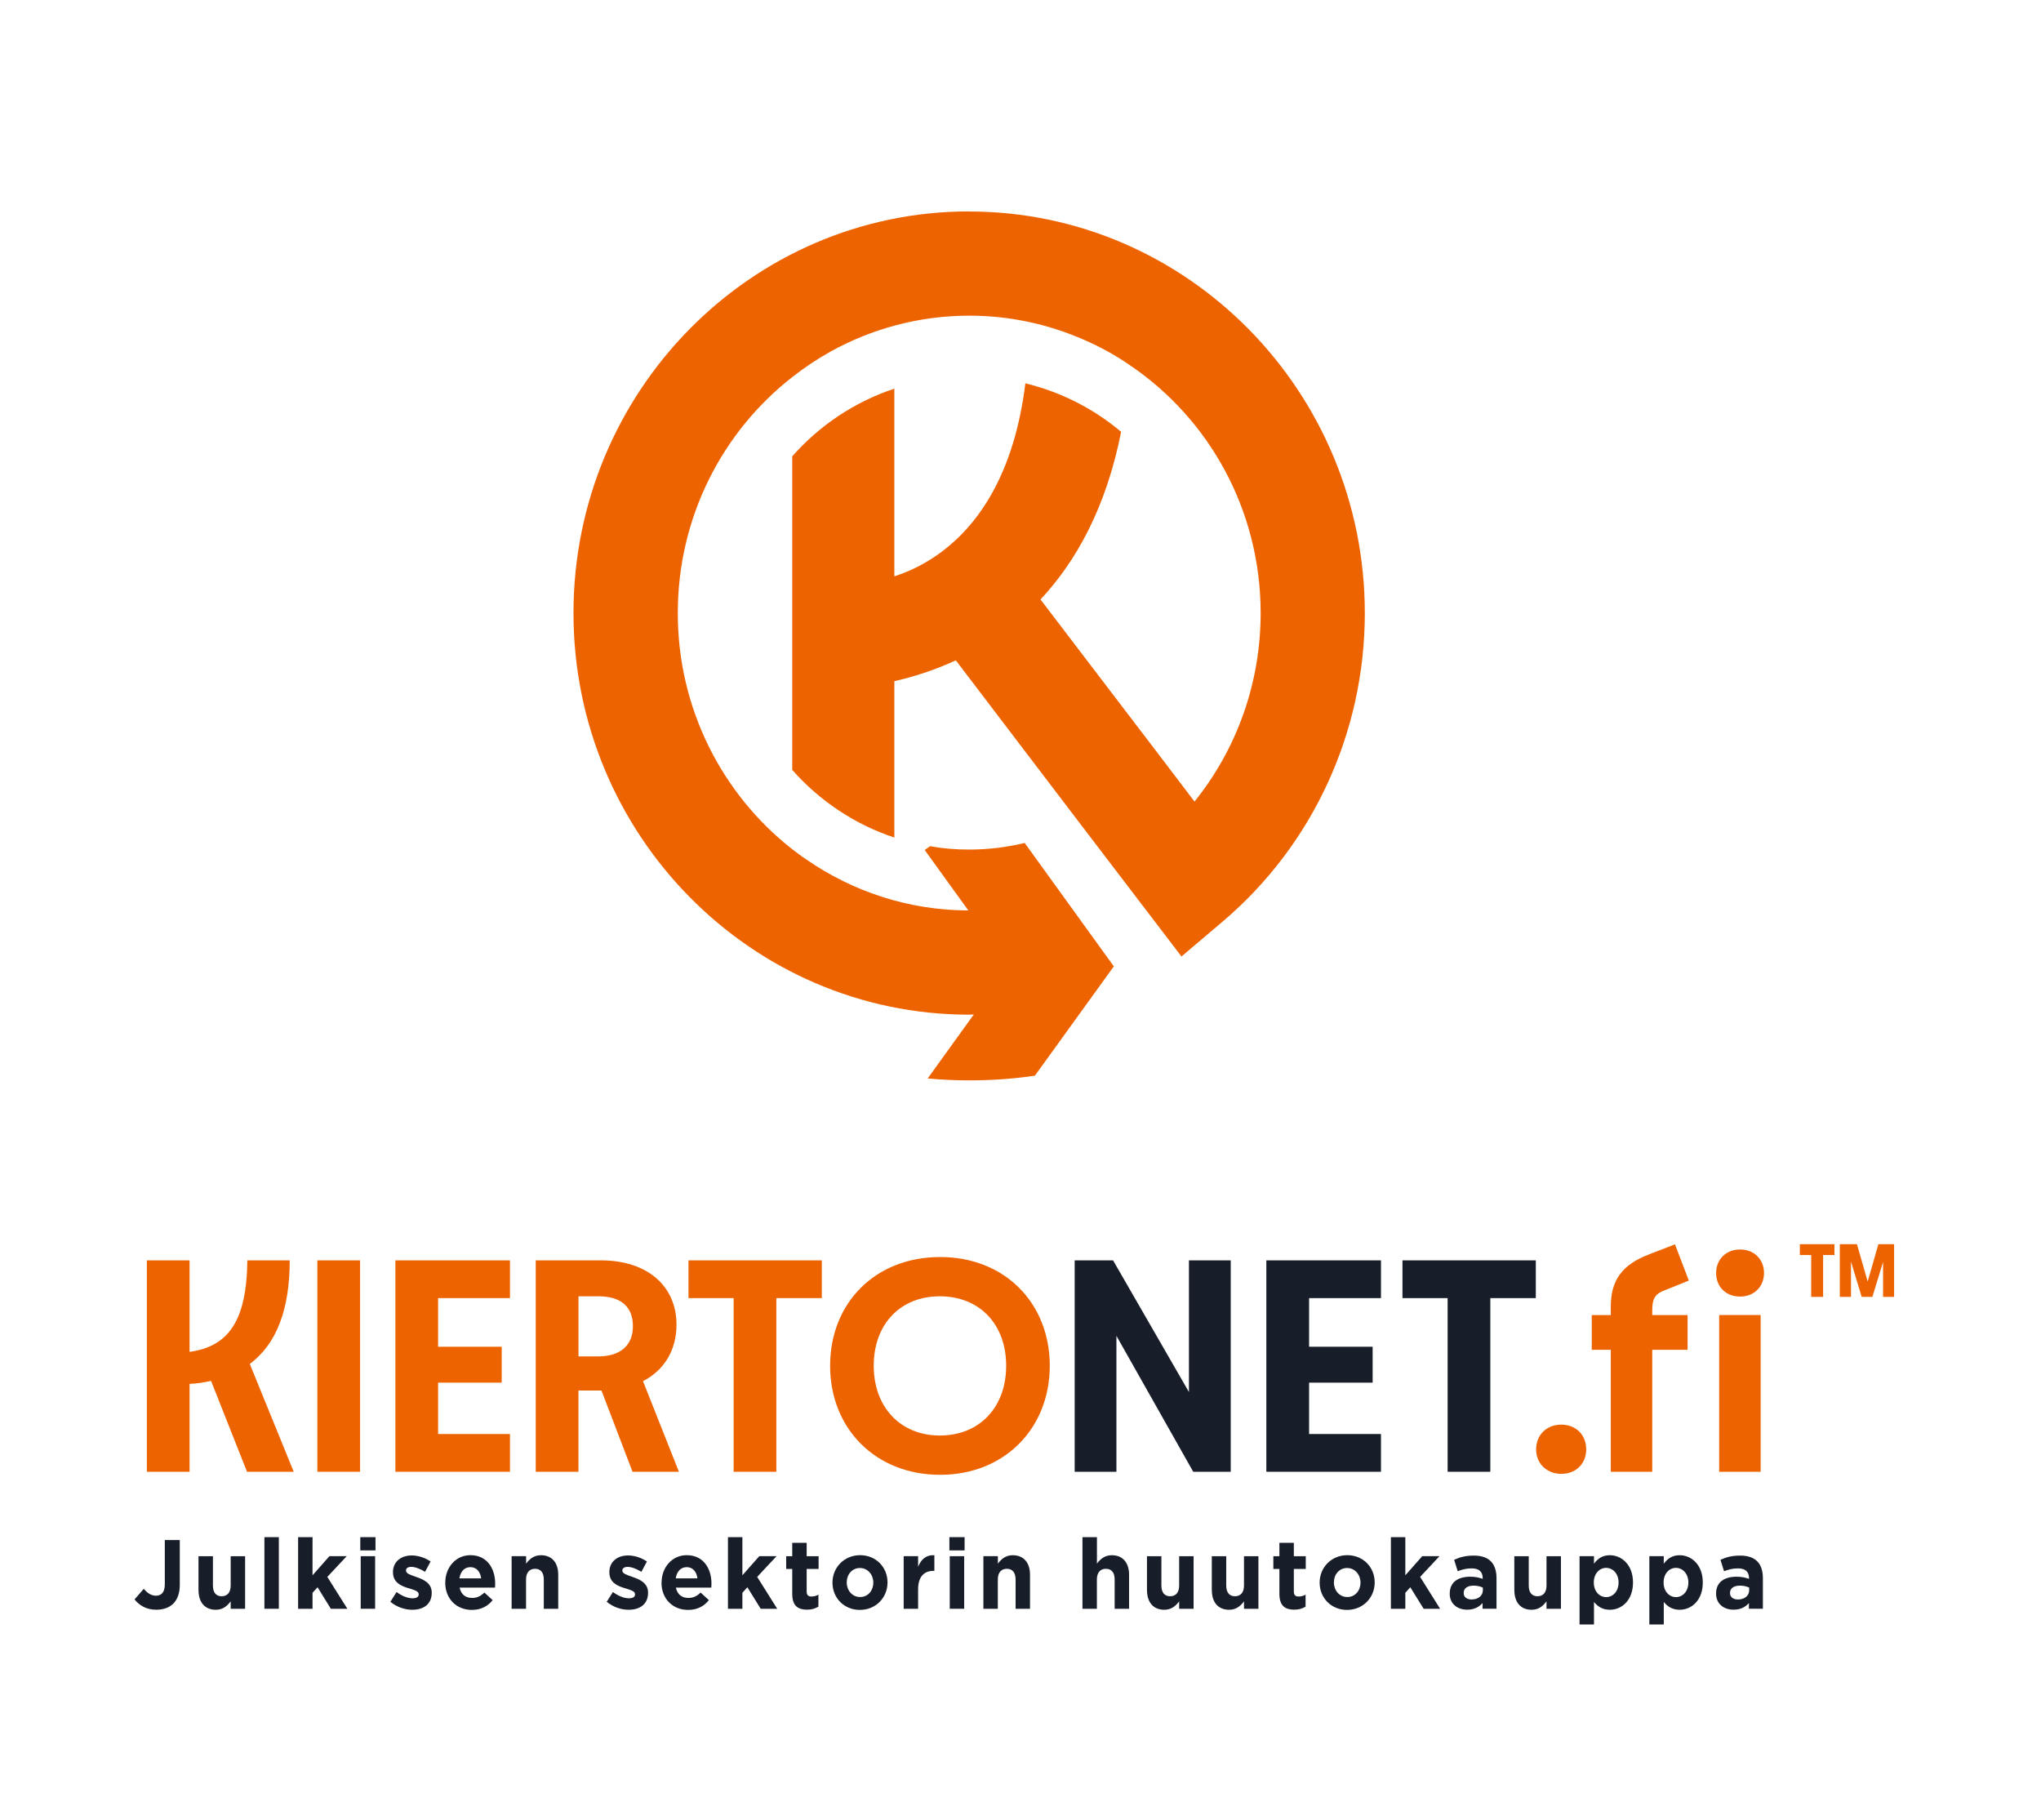
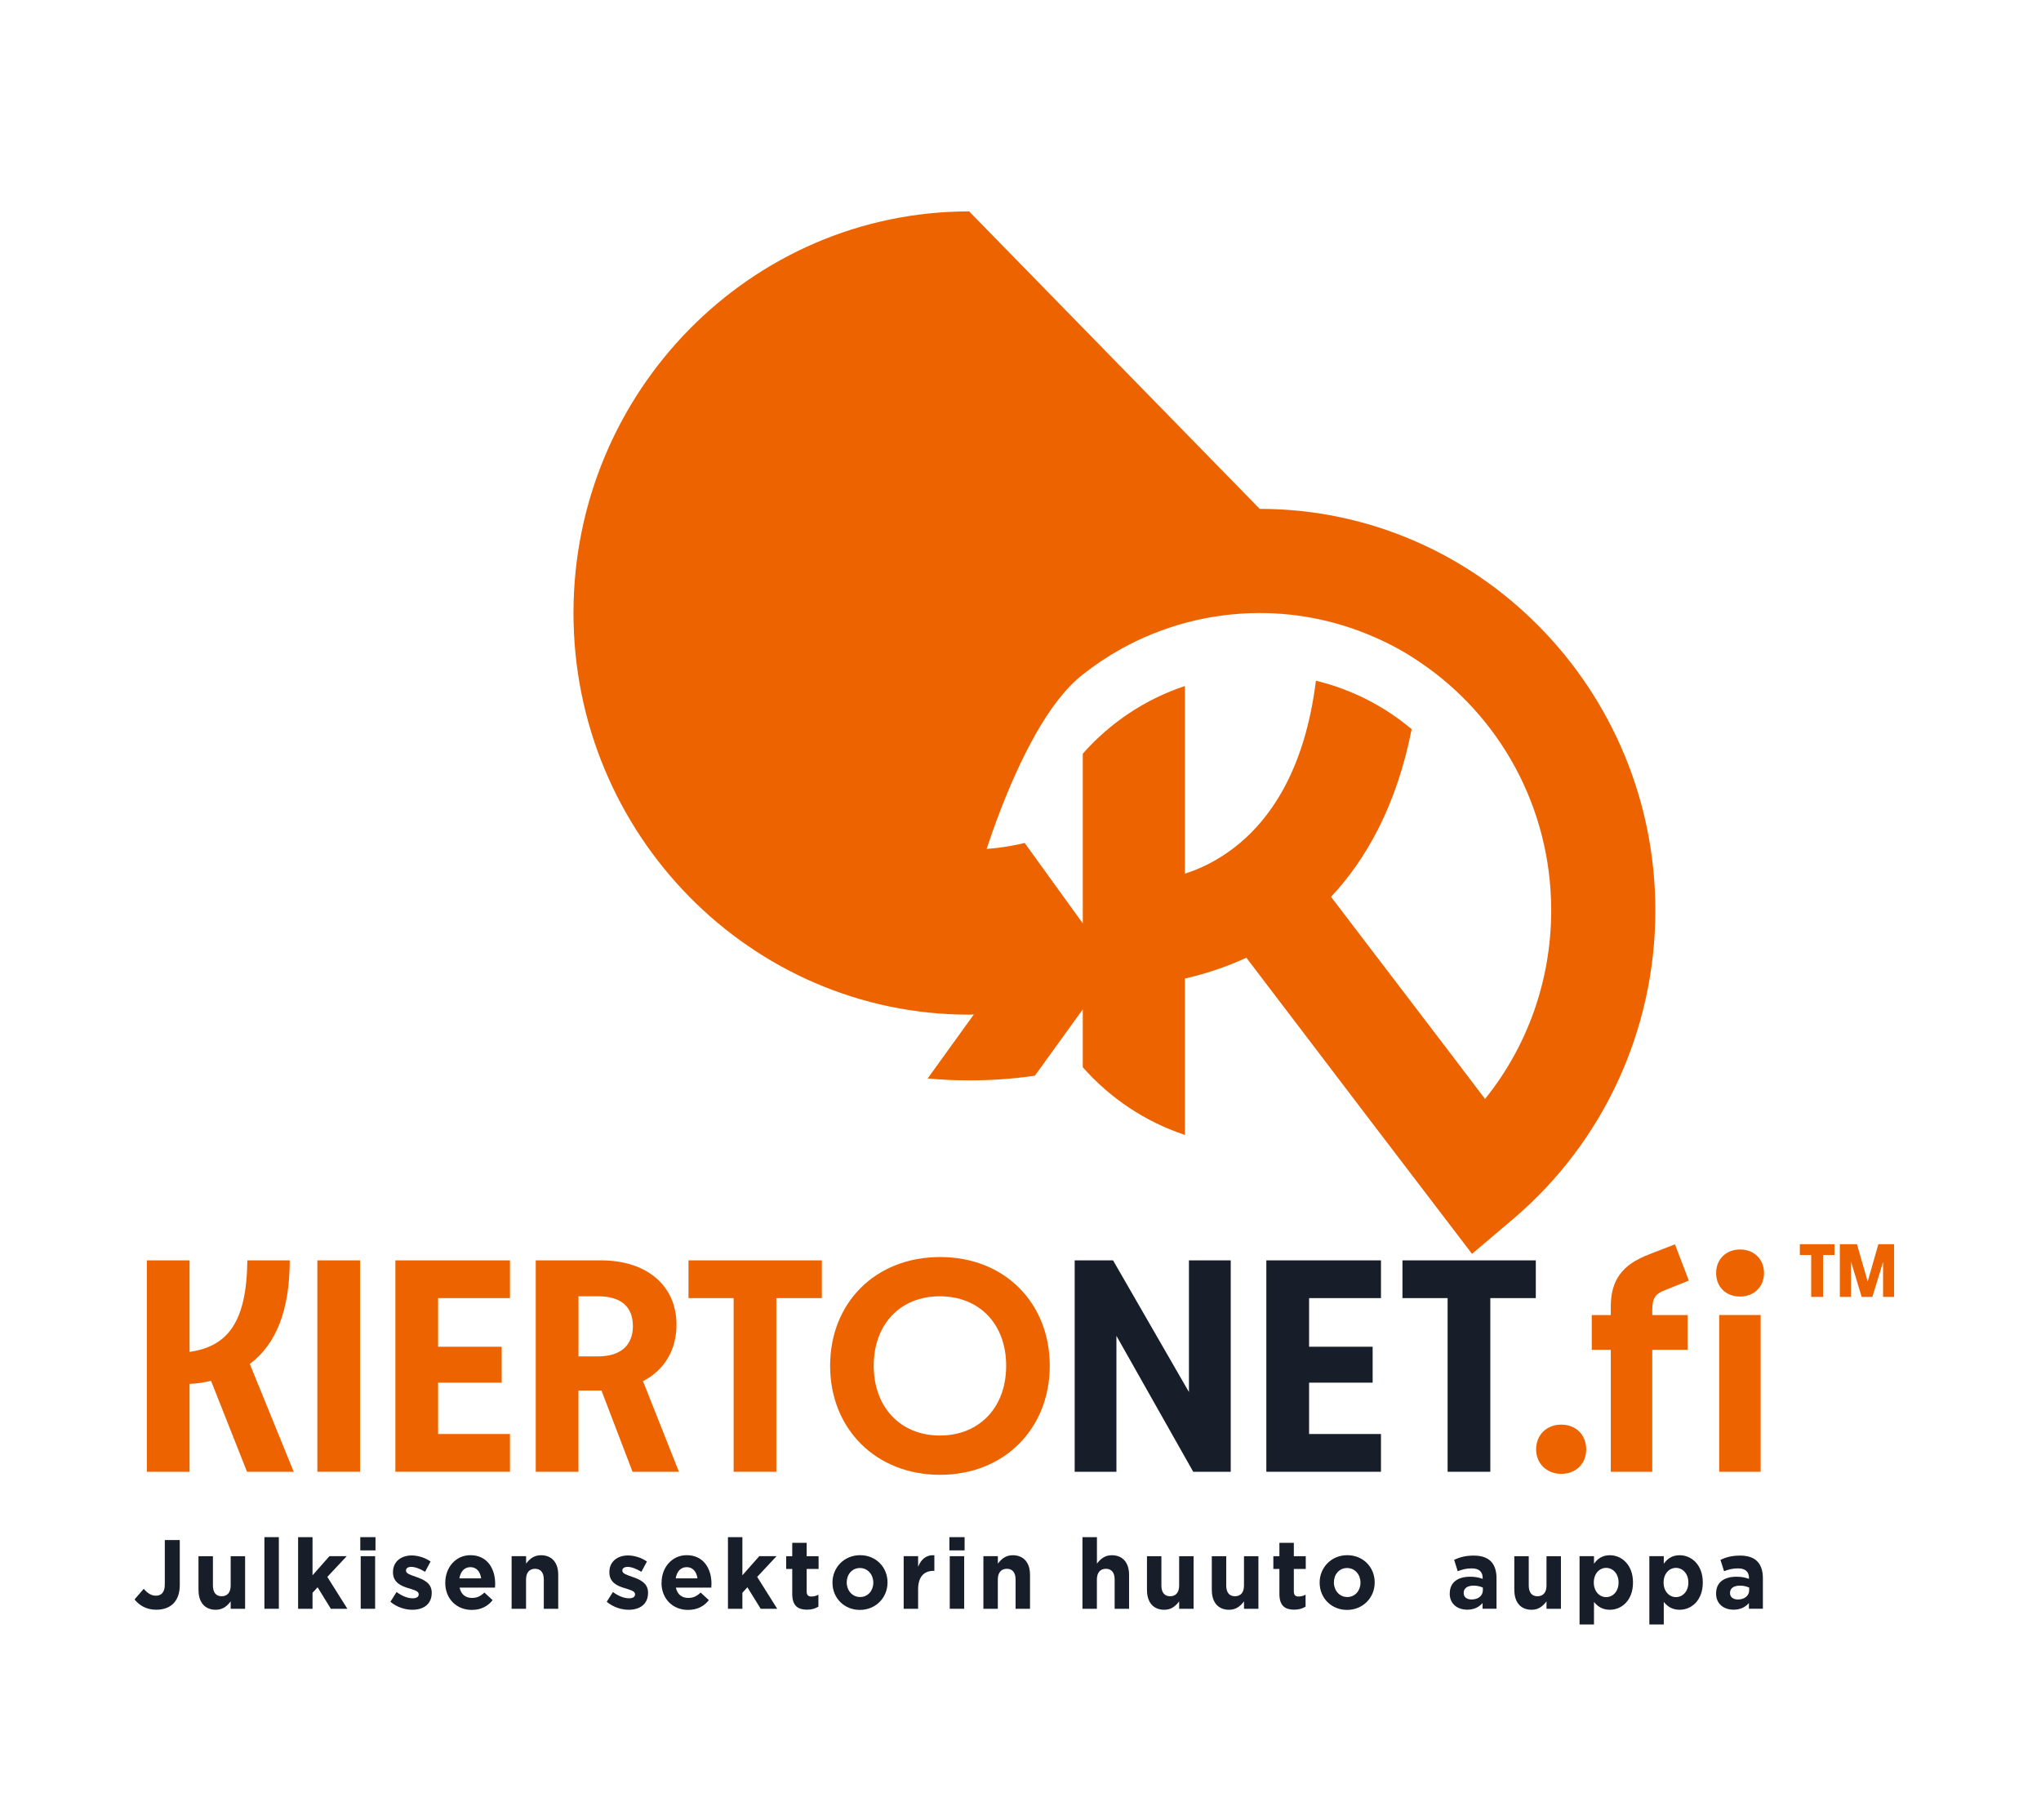
<svg xmlns="http://www.w3.org/2000/svg" id="Teksti" viewBox="0 0 448.32 399.76">
  <g>
    <path d="M29.55,351.28l2.02-2.33c.83.95,1.65,1.51,2.67,1.51,1.21,0,1.96-.75,1.96-2.5v-9.72h3.29v9.87c0,1.79-.5,3.12-1.37,4.03-.9.93-2.21,1.4-3.8,1.4-2.27,0-3.77-1.03-4.77-2.26" style="fill: #171e2a;" />
    <path d="M43.6,349.26v-7.47h3.17v6.44c0,1.55.71,2.35,1.92,2.35s1.98-.79,1.98-2.35v-6.44h3.17v11.55h-3.17v-1.64c-.73.97-1.67,1.85-3.27,1.85-2.4,0-3.79-1.64-3.79-4.29" style="fill: #171e2a;" />
  </g>
  <rect x="58.08" y="337.6" width="3.17" height="15.73" style="fill: #171e2a;" />
  <polygon points="65.48 337.6 68.65 337.6 68.65 345.98 72.36 341.78 76.16 341.78 71.9 346.33 76.3 353.33 72.67 353.33 69.76 348.61 68.65 349.82 68.65 353.33 65.48 353.33 65.48 337.6" style="fill: #171e2a;" />
  <path d="M79.14,337.6h3.34v2.91h-3.34v-2.91ZM79.23,341.78h3.17v11.55h-3.17v-11.55Z" style="fill: #171e2a;" />
  <g>
    <path d="M85.75,351.8l1.36-2.15c1.21.9,2.48,1.38,3.52,1.38.92,0,1.34-.34,1.34-.86v-.04c0-.71-1.08-.95-2.31-1.34-1.56-.47-3.34-1.23-3.34-3.47v-.04c0-2.35,1.84-3.66,4.09-3.66,1.42,0,2.96.49,4.17,1.33l-1.21,2.26c-1.1-.67-2.21-1.08-3.02-1.08s-1.17.34-1.17.8v.04c0,.65,1.07.95,2.27,1.38,1.56.54,3.38,1.32,3.38,3.43v.04c0,2.56-1.85,3.73-4.27,3.73-1.56,0-3.32-.54-4.8-1.74" style="fill: #171e2a;" />
    <path d="M97.81,347.62v-.05c0-3.29,2.27-6.01,5.52-6.01,3.73,0,5.44,3,5.44,6.27,0,.26-.02.56-.04.86h-7.77c.31,1.49,1.31,2.26,2.73,2.26,1.06,0,1.83-.35,2.71-1.18l1.81,1.66c-1.04,1.33-2.54,2.15-4.57,2.15-3.36,0-5.84-2.43-5.84-5.97M105.69,346.65c-.19-1.46-1.02-2.46-2.36-2.46s-2.17.97-2.42,2.46h4.77Z" style="fill: #171e2a;" />
    <path d="M112.39,341.78h3.17v1.64c.73-.97,1.67-1.85,3.27-1.85,2.4,0,3.79,1.64,3.79,4.29v7.48h-3.17v-6.44c0-1.55-.71-2.35-1.92-2.35s-1.98.8-1.98,2.35v6.44h-3.17v-11.55Z" style="fill: #171e2a;" />
    <path d="M133.27,351.8l1.36-2.15c1.21.9,2.48,1.38,3.52,1.38.92,0,1.34-.34,1.34-.86v-.04c0-.71-1.08-.95-2.31-1.34-1.56-.47-3.33-1.23-3.33-3.47v-.04c0-2.35,1.83-3.66,4.08-3.66,1.42,0,2.96.49,4.17,1.33l-1.21,2.26c-1.11-.67-2.21-1.08-3.02-1.08-.77,0-1.17.34-1.17.8v.04c0,.65,1.07.95,2.27,1.38,1.56.54,3.38,1.32,3.38,3.43v.04c0,2.56-1.86,3.73-4.27,3.73-1.56,0-3.32-.54-4.8-1.74" style="fill: #171e2a;" />
    <path d="M145.32,347.62v-.05c0-3.29,2.27-6.01,5.52-6.01,3.73,0,5.44,3,5.44,6.27,0,.26-.02.56-.04.86h-7.78c.32,1.49,1.32,2.26,2.73,2.26,1.06,0,1.83-.35,2.71-1.18l1.81,1.66c-1.04,1.33-2.54,2.15-4.57,2.15-3.36,0-5.84-2.43-5.84-5.97M153.2,346.65c-.19-1.46-1.02-2.46-2.36-2.46s-2.17.97-2.41,2.46h4.77Z" style="fill: #171e2a;" />
  </g>
  <polygon points="159.9 337.6 163.07 337.6 163.07 345.98 166.78 341.78 170.57 341.78 166.32 346.33 170.72 353.33 167.09 353.33 164.17 348.61 163.07 349.82 163.07 353.33 159.9 353.33 159.9 337.6" style="fill: #171e2a;" />
  <g>
    <path d="M174.02,350.06v-5.47h-1.33v-2.8h1.33v-2.95h3.17v2.95h2.62v2.8h-2.62v4.93c0,.75.31,1.12,1.02,1.12.58,0,1.11-.15,1.56-.41v2.63c-.67.41-1.44.67-2.5.67-1.94,0-3.25-.8-3.25-3.47" style="fill: #171e2a;" />
    <path d="M182.86,347.62v-.05c0-3.32,2.58-6.01,6.07-6.01s6.02,2.65,6.02,5.97v.04c0,3.32-2.58,6.01-6.07,6.01s-6.02-2.65-6.02-5.97M191.83,347.62v-.05c0-1.7-1.19-3.19-2.94-3.19s-2.9,1.44-2.9,3.14v.04c0,1.71,1.19,3.19,2.94,3.19s2.9-1.44,2.9-3.14" style="fill: #171e2a;" />
    <path d="M198.5,341.78h3.17v2.33c.65-1.6,1.69-2.63,3.57-2.54v3.43h-.17c-2.11,0-3.4,1.31-3.4,4.07v4.27h-3.17v-11.55Z" style="fill: #171e2a;" />
  </g>
  <path d="M208.54,337.6h3.34v2.91h-3.34v-2.91ZM208.62,341.78h3.17v11.55h-3.17v-11.55Z" style="fill: #171e2a;" />
  <g>
    <path d="M216.02,341.78h3.17v1.64c.73-.97,1.67-1.85,3.27-1.85,2.4,0,3.79,1.64,3.79,4.29v7.48h-3.17v-6.44c0-1.55-.71-2.35-1.92-2.35s-1.98.8-1.98,2.35v6.44h-3.17v-11.55Z" style="fill: #171e2a;" />
    <path d="M237.78,337.6h3.17v5.82c.73-.97,1.67-1.85,3.27-1.85,2.4,0,3.79,1.64,3.79,4.29v7.48h-3.17v-6.44c0-1.55-.71-2.35-1.92-2.35s-1.98.8-1.98,2.35v6.44h-3.17v-15.73Z" style="fill: #171e2a;" />
    <path d="M251.94,349.26v-7.47h3.17v6.44c0,1.55.71,2.35,1.92,2.35s1.98-.79,1.98-2.35v-6.44h3.17v11.55h-3.17v-1.64c-.73.97-1.67,1.85-3.27,1.85-2.4,0-3.79-1.64-3.79-4.29" style="fill: #171e2a;" />
    <path d="M266.18,349.26v-7.47h3.17v6.44c0,1.55.71,2.35,1.92,2.35s1.98-.79,1.98-2.35v-6.44h3.17v11.55h-3.17v-1.64c-.73.97-1.67,1.85-3.27,1.85-2.4,0-3.79-1.64-3.79-4.29" style="fill: #171e2a;" />
    <path d="M281.03,350.06v-5.47h-1.33v-2.8h1.33v-2.95h3.17v2.95h2.62v2.8h-2.62v4.93c0,.75.31,1.12,1.02,1.12.58,0,1.11-.15,1.56-.41v2.63c-.67.41-1.44.67-2.5.67-1.94,0-3.25-.8-3.25-3.47" style="fill: #171e2a;" />
    <path d="M289.87,347.62v-.05c0-3.32,2.58-6.01,6.07-6.01s6.02,2.65,6.02,5.97v.04c0,3.32-2.58,6.01-6.07,6.01s-6.02-2.65-6.02-5.97M298.84,347.62v-.05c0-1.7-1.19-3.19-2.94-3.19s-2.9,1.44-2.9,3.14v.04c0,1.71,1.19,3.19,2.94,3.19s2.9-1.44,2.9-3.14" style="fill: #171e2a;" />
  </g>
-   <polygon points="305.52 337.6 308.69 337.6 308.69 345.98 312.4 341.78 316.19 341.78 311.94 346.33 316.33 353.33 312.71 353.33 309.79 348.61 308.69 349.82 308.69 353.33 305.52 353.33 305.52 337.6" style="fill: #171e2a;" />
  <g>
    <path d="M318.45,350.01v-.04c0-2.52,1.85-3.68,4.5-3.68,1.13,0,1.94.19,2.73.47v-.19c0-1.36-.81-2.11-2.4-2.11-1.21,0-2.06.24-3.08.62l-.79-2.5c1.23-.56,2.44-.93,4.33-.93,1.73,0,2.98.47,3.77,1.29.83.86,1.21,2.13,1.21,3.68v6.7h-3.07v-1.25c-.77.88-1.83,1.46-3.38,1.46-2.11,0-3.83-1.25-3.83-3.53M325.72,349.26v-.58c-.54-.26-1.25-.43-2.02-.43-1.35,0-2.19.56-2.19,1.59v.05c0,.88.71,1.4,1.73,1.4,1.48,0,2.48-.84,2.48-2.03" style="fill: #171e2a;" />
    <path d="M332.63,349.26v-7.47h3.17v6.44c0,1.55.71,2.35,1.92,2.35s1.98-.79,1.98-2.35v-6.44h3.17v11.55h-3.17v-1.64c-.73.97-1.67,1.85-3.27,1.85-2.4,0-3.79-1.64-3.79-4.29" style="fill: #171e2a;" />
    <path d="M346.96,341.78h3.17v1.66c.77-1.08,1.83-1.87,3.48-1.87,2.6,0,5.09,2.11,5.09,5.97v.04c0,3.86-2.44,5.97-5.09,5.97-1.69,0-2.73-.8-3.48-1.72v4.95h-3.17v-14.99ZM355.53,347.58v-.04c0-1.92-1.25-3.19-2.73-3.19s-2.71,1.27-2.71,3.19v.04c0,1.92,1.23,3.19,2.71,3.19s2.73-1.25,2.73-3.19" style="fill: #171e2a;" />
    <path d="M362.29,341.78h3.17v1.66c.77-1.08,1.83-1.87,3.48-1.87,2.61,0,5.09,2.11,5.09,5.97v.04c0,3.86-2.44,5.97-5.09,5.97-1.69,0-2.73-.8-3.48-1.72v4.95h-3.17v-14.99ZM370.86,347.58v-.04c0-1.92-1.25-3.19-2.73-3.19s-2.71,1.27-2.71,3.19v.04c0,1.92,1.23,3.19,2.71,3.19s2.73-1.25,2.73-3.19" style="fill: #171e2a;" />
    <path d="M376.95,350.01v-.04c0-2.52,1.85-3.68,4.5-3.68,1.13,0,1.94.19,2.73.47v-.19c0-1.36-.81-2.11-2.4-2.11-1.21,0-2.06.24-3.08.62l-.79-2.5c1.23-.56,2.44-.93,4.34-.93,1.73,0,2.98.47,3.77,1.29.83.86,1.21,2.13,1.21,3.68v6.7h-3.07v-1.25c-.77.88-1.83,1.46-3.38,1.46-2.11,0-3.83-1.25-3.83-3.53M384.22,349.26v-.58c-.54-.26-1.25-.43-2.02-.43-1.35,0-2.19.56-2.19,1.59v.05c0,.88.71,1.4,1.73,1.4,1.48,0,2.48-.84,2.48-2.03" style="fill: #171e2a;" />
  </g>
  <rect x="69.71" y="276.81" width="9.38" height="46.43" style="fill: #ed6300;" />
  <polygon points="86.85 276.81 112.02 276.81 112.02 285.1 96.23 285.1 96.23 295.78 110.2 295.78 110.2 303.67 96.23 303.67 96.23 314.95 112.02 314.95 112.02 323.24 86.85 323.24 86.85 276.81" style="fill: #ed6300;" />
  <path d="M131.39,297.9c4.86,0,7.63-2.39,7.63-6.63s-2.56-6.57-7.63-6.57h-4.32v13.2h4.32ZM117.69,276.81h14.31c10.19,0,16.6,5.64,16.6,14.13,0,5.57-2.7,10.01-7.36,12.4l7.89,19.9h-10.19l-6.82-17.84h-5.06v17.84h-9.38v-46.43Z" style="fill: #ed6300;" />
  <polygon points="161.15 285.1 151.23 285.1 151.23 276.81 180.52 276.81 180.52 285.1 170.53 285.1 170.53 323.24 161.15 323.24 161.15 285.1" style="fill: #ed6300;" />
  <path d="M206.43,315.28c8.64,0,14.58-6.1,14.58-15.32s-5.94-15.26-14.58-15.26-14.51,6.1-14.51,15.26,5.94,15.32,14.51,15.32M182.34,299.96c0-13.8,9.92-23.88,24.16-23.88s24.09,10.15,24.09,23.88-9.92,23.95-24.09,23.95-24.16-10.15-24.16-23.95" style="fill: #ed6300;" />
  <polygon points="245.23 293.39 245.23 323.24 236.06 323.24 236.06 276.81 244.49 276.81 261.16 305.73 261.16 276.81 270.34 276.81 270.34 323.24 262.1 323.24 245.23 293.39" style="fill: #171e2a;" />
  <polygon points="278.16 276.81 303.34 276.81 303.34 285.1 287.55 285.1 287.55 295.78 301.51 295.78 301.51 303.67 287.55 303.67 287.55 314.95 303.34 314.95 303.34 323.24 278.16 323.24 278.16 276.81" style="fill: #171e2a;" />
  <polygon points="317.98 285.1 308.06 285.1 308.06 276.81 337.35 276.81 337.35 285.1 327.36 285.1 327.36 323.24 317.98 323.24 317.98 285.1" style="fill: #171e2a;" />
  <g>
    <path d="M337.42,318.33c0-3.18,2.29-5.44,5.53-5.44s5.47,2.26,5.47,5.44-2.29,5.37-5.47,5.37-5.53-2.25-5.53-5.37" style="fill: #ed6300;" />
    <path d="M362.25,275.48l5.67-2.19,3.04,7.96-5.13,2.06c-2.16.8-2.9,1.73-2.9,4.38v1.13h7.76v7.63h-7.76v26.8h-9.11v-26.8h-4.18v-7.63h4.18v-1.86c0-5.7,2.43-9.22,8.44-11.47" style="fill: #ed6300;" />
    <path d="M377.63,288.81h9.11v34.43h-9.11v-34.43ZM382.22,274.42c3.11,0,5.26,2.19,5.26,5.17s-2.16,5.17-5.26,5.17-5.26-2.12-5.26-5.17,2.23-5.17,5.26-5.17" style="fill: #ed6300;" />
  </g>
  <path d="M395.35,273.26v2.38h2.49v9.19h2.62v-9.19h2.49v-2.38h-7.6ZM412.6,273.26l-2.35,8.2-2.36-8.2h-3.76v11.57h2.45v-7.77l2.35,7.77h2.35l2.35-7.67v7.67h2.42v-11.57h-3.46Z" style="fill: #ed6300;" />
-   <path d="M212.88,46.43c-47.94,0-86.91,39.58-86.91,88.21s38.97,88.21,86.91,88.21l1.03-.05-10.14,14.06c2.99.28,6.03.42,9.11.42,4.91,0,9.72-.33,14.44-1.03l17.34-24.01-19.58-27.1c-3.92.94-7.99,1.45-12.19,1.45-2.95,0-5.79-.23-8.6-.74l-1.17.84,9.58,13.27c-13.17-.04-25.42-4.16-35.6-11.21-1.08-.7-2.1-1.5-3.08-2.24-15.28-11.96-25.14-30.74-25.14-51.86s9.86-39.9,25.14-51.82c2.62-2.06,5.37-3.92,8.32-5.56,9.06-5.05,19.53-7.94,30.56-7.94,8.88,0,17.34,1.87,25.04,5.23,3.6,1.54,7.01,3.41,10.19,5.61,17.33,11.68,28.78,31.72,28.78,54.48,0,15.28-5.19,29.81-14.53,41.4l-7.85-10.33-25.98-34.06c7.71-8.23,14.39-20,17.71-36.82-5.98-5.05-13.17-8.74-21.03-10.65-2.47,19.9-10.28,30.88-18.27,36.91-3.6,2.71-7.24,4.44-10.51,5.47v-41.21c-8.74,2.9-16.45,8.08-22.43,14.86v68.87c5.98,6.77,13.69,11.96,22.43,14.86v-34.34c3.88-.89,8.55-2.29,13.5-4.58l27.1,35.6,22.47,29.44,9.2-7.8c19.72-16.82,31.07-41.49,31.07-67.61,0-48.64-39.01-88.21-86.91-88.21" style="fill: #ed6300;" />
+   <path d="M212.88,46.43c-47.94,0-86.91,39.58-86.91,88.21s38.97,88.21,86.91,88.21l1.03-.05-10.14,14.06c2.99.28,6.03.42,9.11.42,4.91,0,9.72-.33,14.44-1.03l17.34-24.01-19.58-27.1c-3.92.94-7.99,1.45-12.19,1.45-2.95,0-5.79-.23-8.6-.74l-1.17.84,9.58,13.27s9.86-39.9,25.14-51.82c2.62-2.06,5.37-3.92,8.32-5.56,9.06-5.05,19.53-7.94,30.56-7.94,8.88,0,17.34,1.87,25.04,5.23,3.6,1.54,7.01,3.41,10.19,5.61,17.33,11.68,28.78,31.72,28.78,54.48,0,15.28-5.19,29.81-14.53,41.4l-7.85-10.33-25.98-34.06c7.71-8.23,14.39-20,17.71-36.82-5.98-5.05-13.17-8.74-21.03-10.65-2.47,19.9-10.28,30.88-18.27,36.91-3.6,2.71-7.24,4.44-10.51,5.47v-41.21c-8.74,2.9-16.45,8.08-22.43,14.86v68.87c5.98,6.77,13.69,11.96,22.43,14.86v-34.34c3.88-.89,8.55-2.29,13.5-4.58l27.1,35.6,22.47,29.44,9.2-7.8c19.72-16.82,31.07-41.49,31.07-67.61,0-48.64-39.01-88.21-86.91-88.21" style="fill: #ed6300;" />
  <path d="M32.26,276.81h9.38v20.1c8.44-1.19,12.55-6.63,12.69-20.1h9.31c0,10.81-2.9,18.37-8.77,22.75l9.65,23.68h-10.26l-7.9-19.96c-1.48.33-3.04.6-4.72.66v19.3h-9.38v-46.43Z" style="fill: #ed6300;" />
</svg>